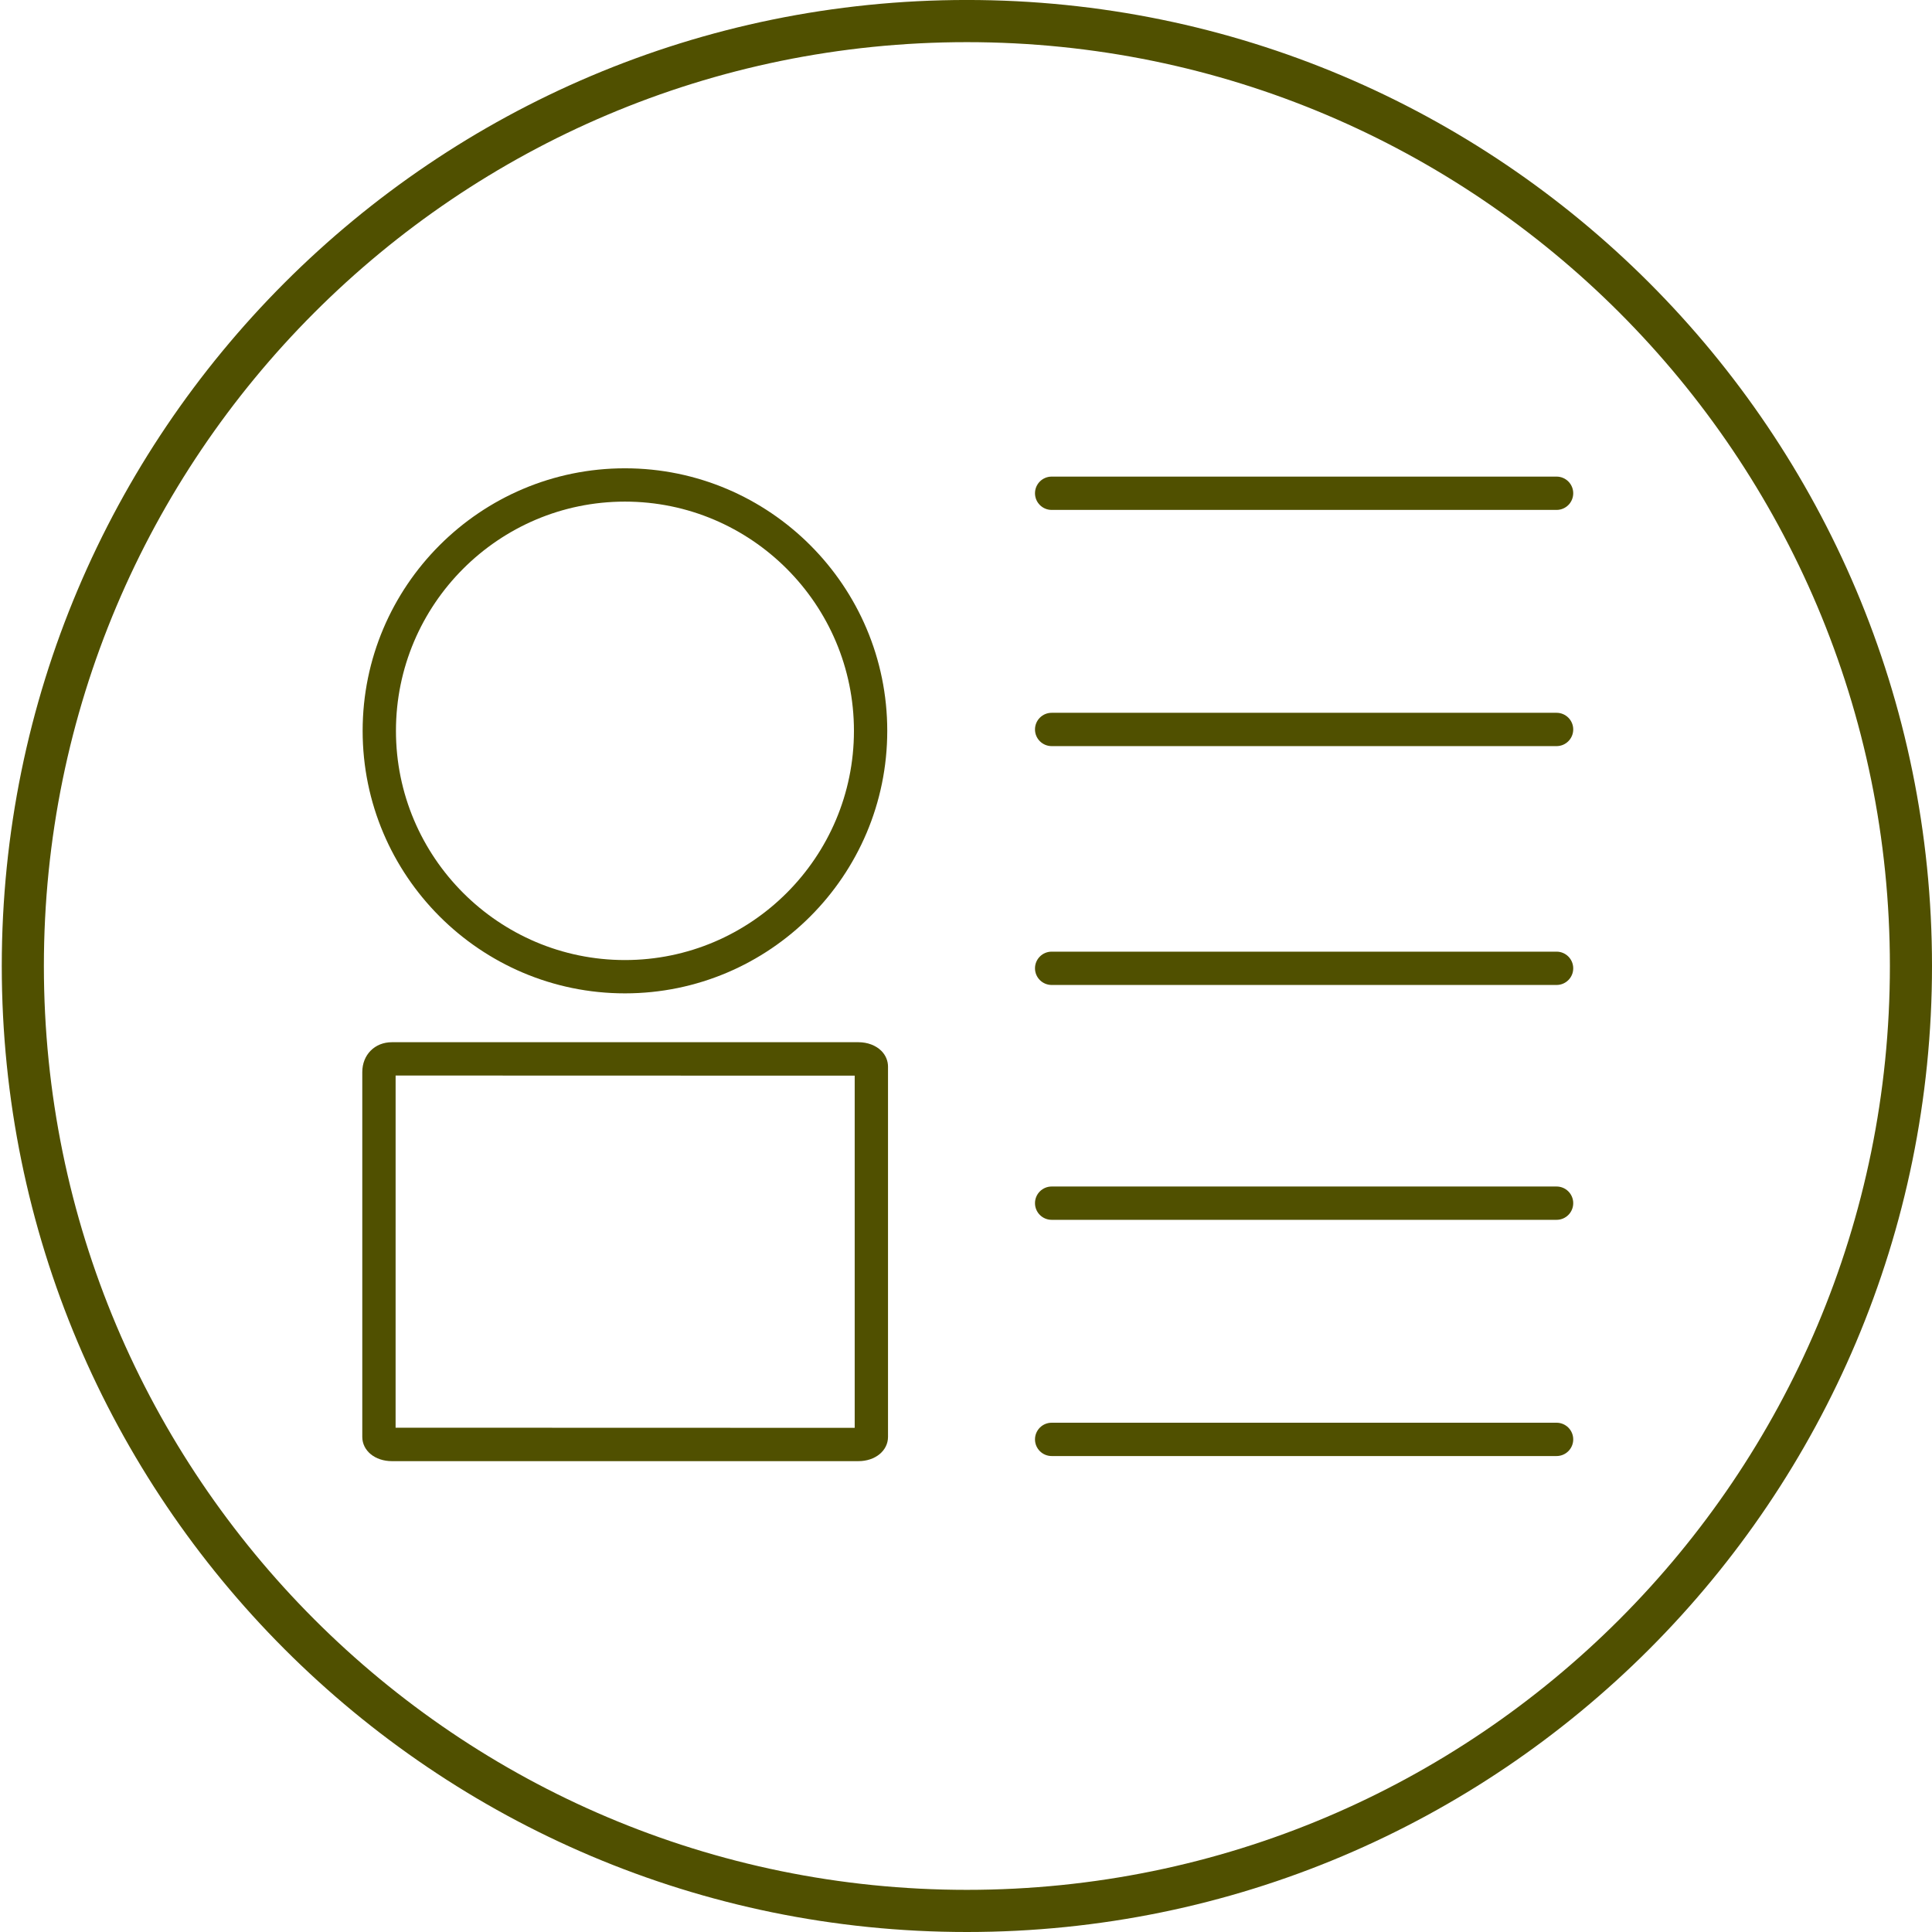
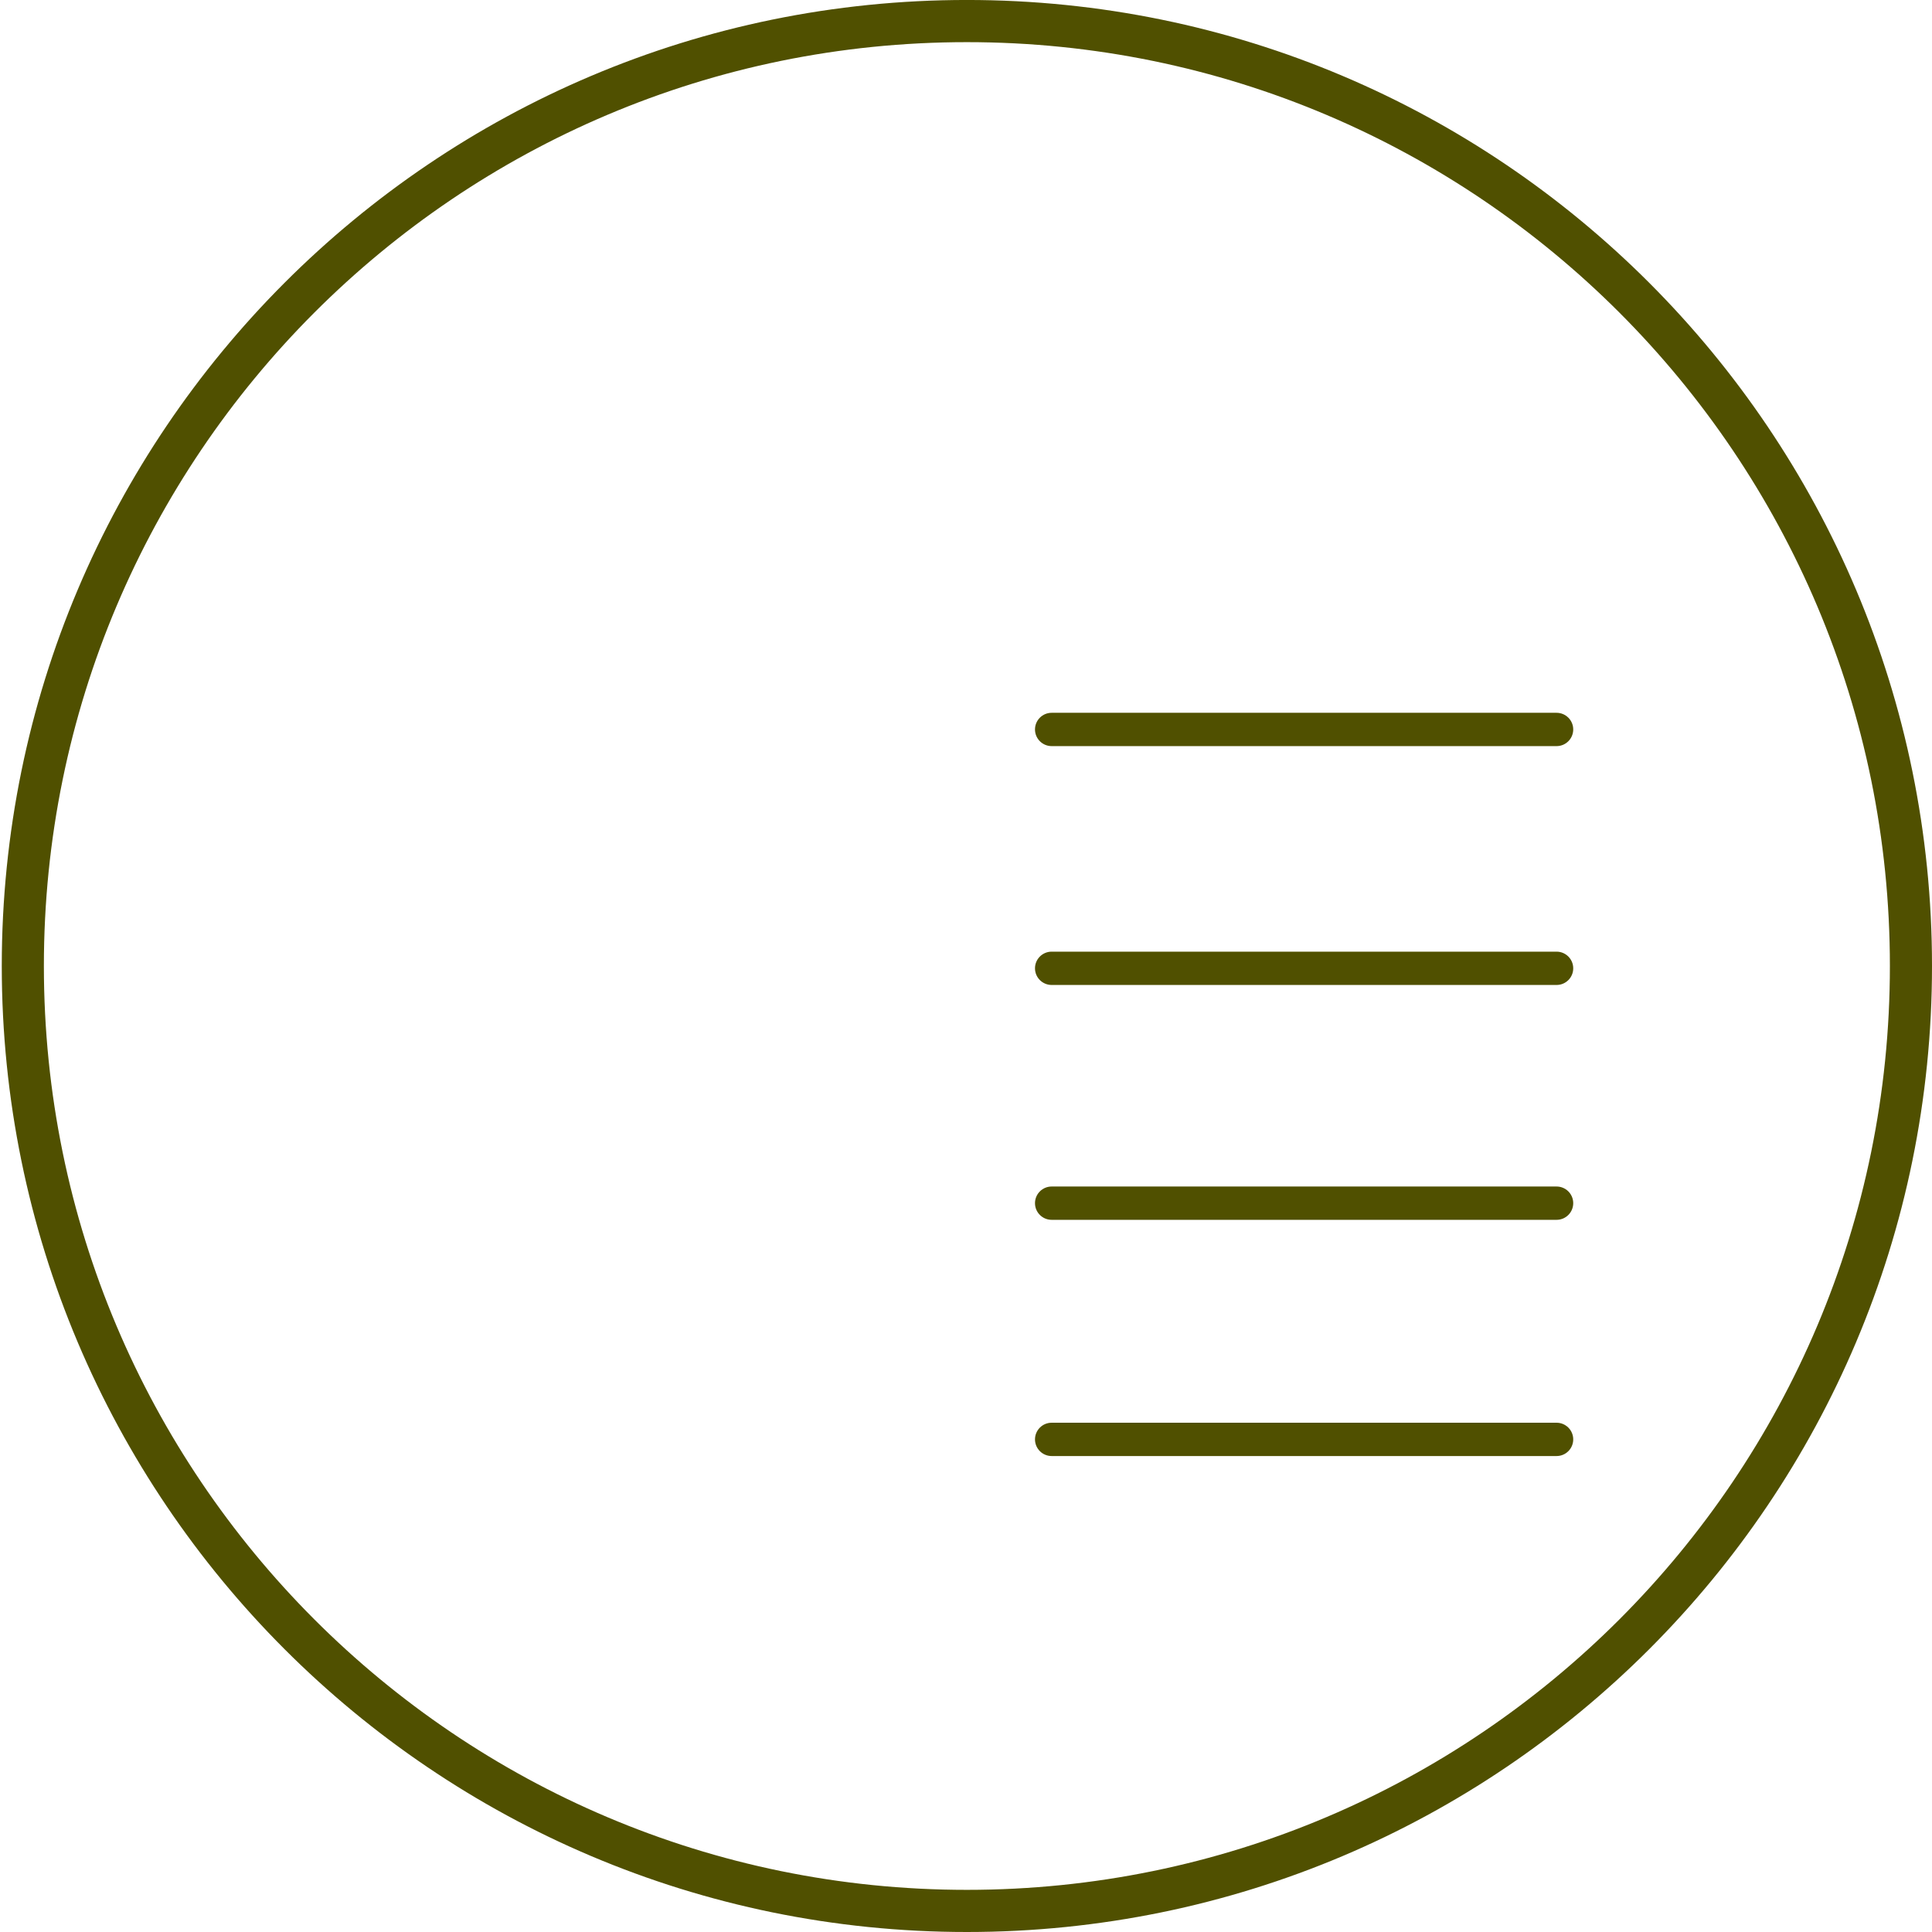
<svg xmlns="http://www.w3.org/2000/svg" version="1.1" id="Capa_1" x="0px" y="0px" width="87px" height="87px" viewBox="0 0 87 87" enable-background="new 0 0 87 87" xml:space="preserve">
  <path fill="#505000" d="M70.095,65.567H47.357c-0.414,0-0.75-0.336-0.75-0.75s0.336-0.75,0.75-0.75h22.737  c0.414,0,0.75,0.336,0.75,0.75S70.509,65.567,70.095,65.567z" />
  <path fill="#505000" d="M70.095,44.354H47.357c-0.414,0-0.75-0.336-0.75-0.75c0-0.414,0.336-0.75,0.75-0.75h22.737  c0.414,0,0.75,0.336,0.75,0.75C70.845,44.018,70.509,44.354,70.095,44.354z" />
  <path fill="#505000" d="M70.095,54.93H47.357c-0.414,0-0.75-0.336-0.75-0.75s0.336-0.75,0.75-0.75h22.737  c0.414,0,0.75,0.336,0.75,0.75S70.509,54.93,70.095,54.93z" />
-   <path fill="#505000" d="M70.095,22.962H47.357c-0.414,0-0.75-0.336-0.75-0.75s0.336-0.75,0.75-0.75h22.737  c0.414,0,0.75,0.336,0.75,0.75S70.509,22.962,70.095,22.962z" />
  <path fill="#505000" d="M70.095,33.598H47.357c-0.414,0-0.75-0.336-0.75-0.75s0.336-0.75,0.75-0.75h22.737  c0.414,0,0.75,0.336,0.75,0.75S70.509,33.598,70.095,33.598z" />
  <path fill="#505000" d="M43.54-0.001c-24.003,0-43.46,19.475-43.46,43.5S19.537,87,43.54,87S87,67.525,87,43.5  S67.545-0.001,43.54-0.001z M43.54,85.102c-22.956,0-41.564-18.625-41.564-41.602S20.584,1.898,43.54,1.898  S85.104,20.523,85.104,43.5S66.496,85.102,43.54,85.102z" />
-   <path fill="#505000" d="M38.655,65.797H17.647c-0.76,0-1.333-0.47-1.333-1.093V48.28c0-0.781,0.561-1.348,1.333-1.348h21.009  c0.41,0,0.787,0.143,1.033,0.39c0.194,0.195,0.3,0.448,0.299,0.711v16.671C39.988,65.327,39.415,65.797,38.655,65.797z   M17.814,64.291l20.674,0.006V48.438l-20.673-0.006L17.814,64.291z" />
-   <path fill="#505000" d="M28.142,44.732c-6.513,0-11.812-5.304-11.812-11.822c0-6.519,5.299-11.822,11.812-11.822  s11.812,5.303,11.812,11.822C39.954,39.429,34.655,44.732,28.142,44.732z M28.142,22.588c-5.686,0-10.312,4.63-10.312,10.322  c0,5.691,4.626,10.322,10.312,10.322s10.312-4.63,10.312-10.322C38.454,27.218,33.828,22.588,28.142,22.588z" />
</svg>